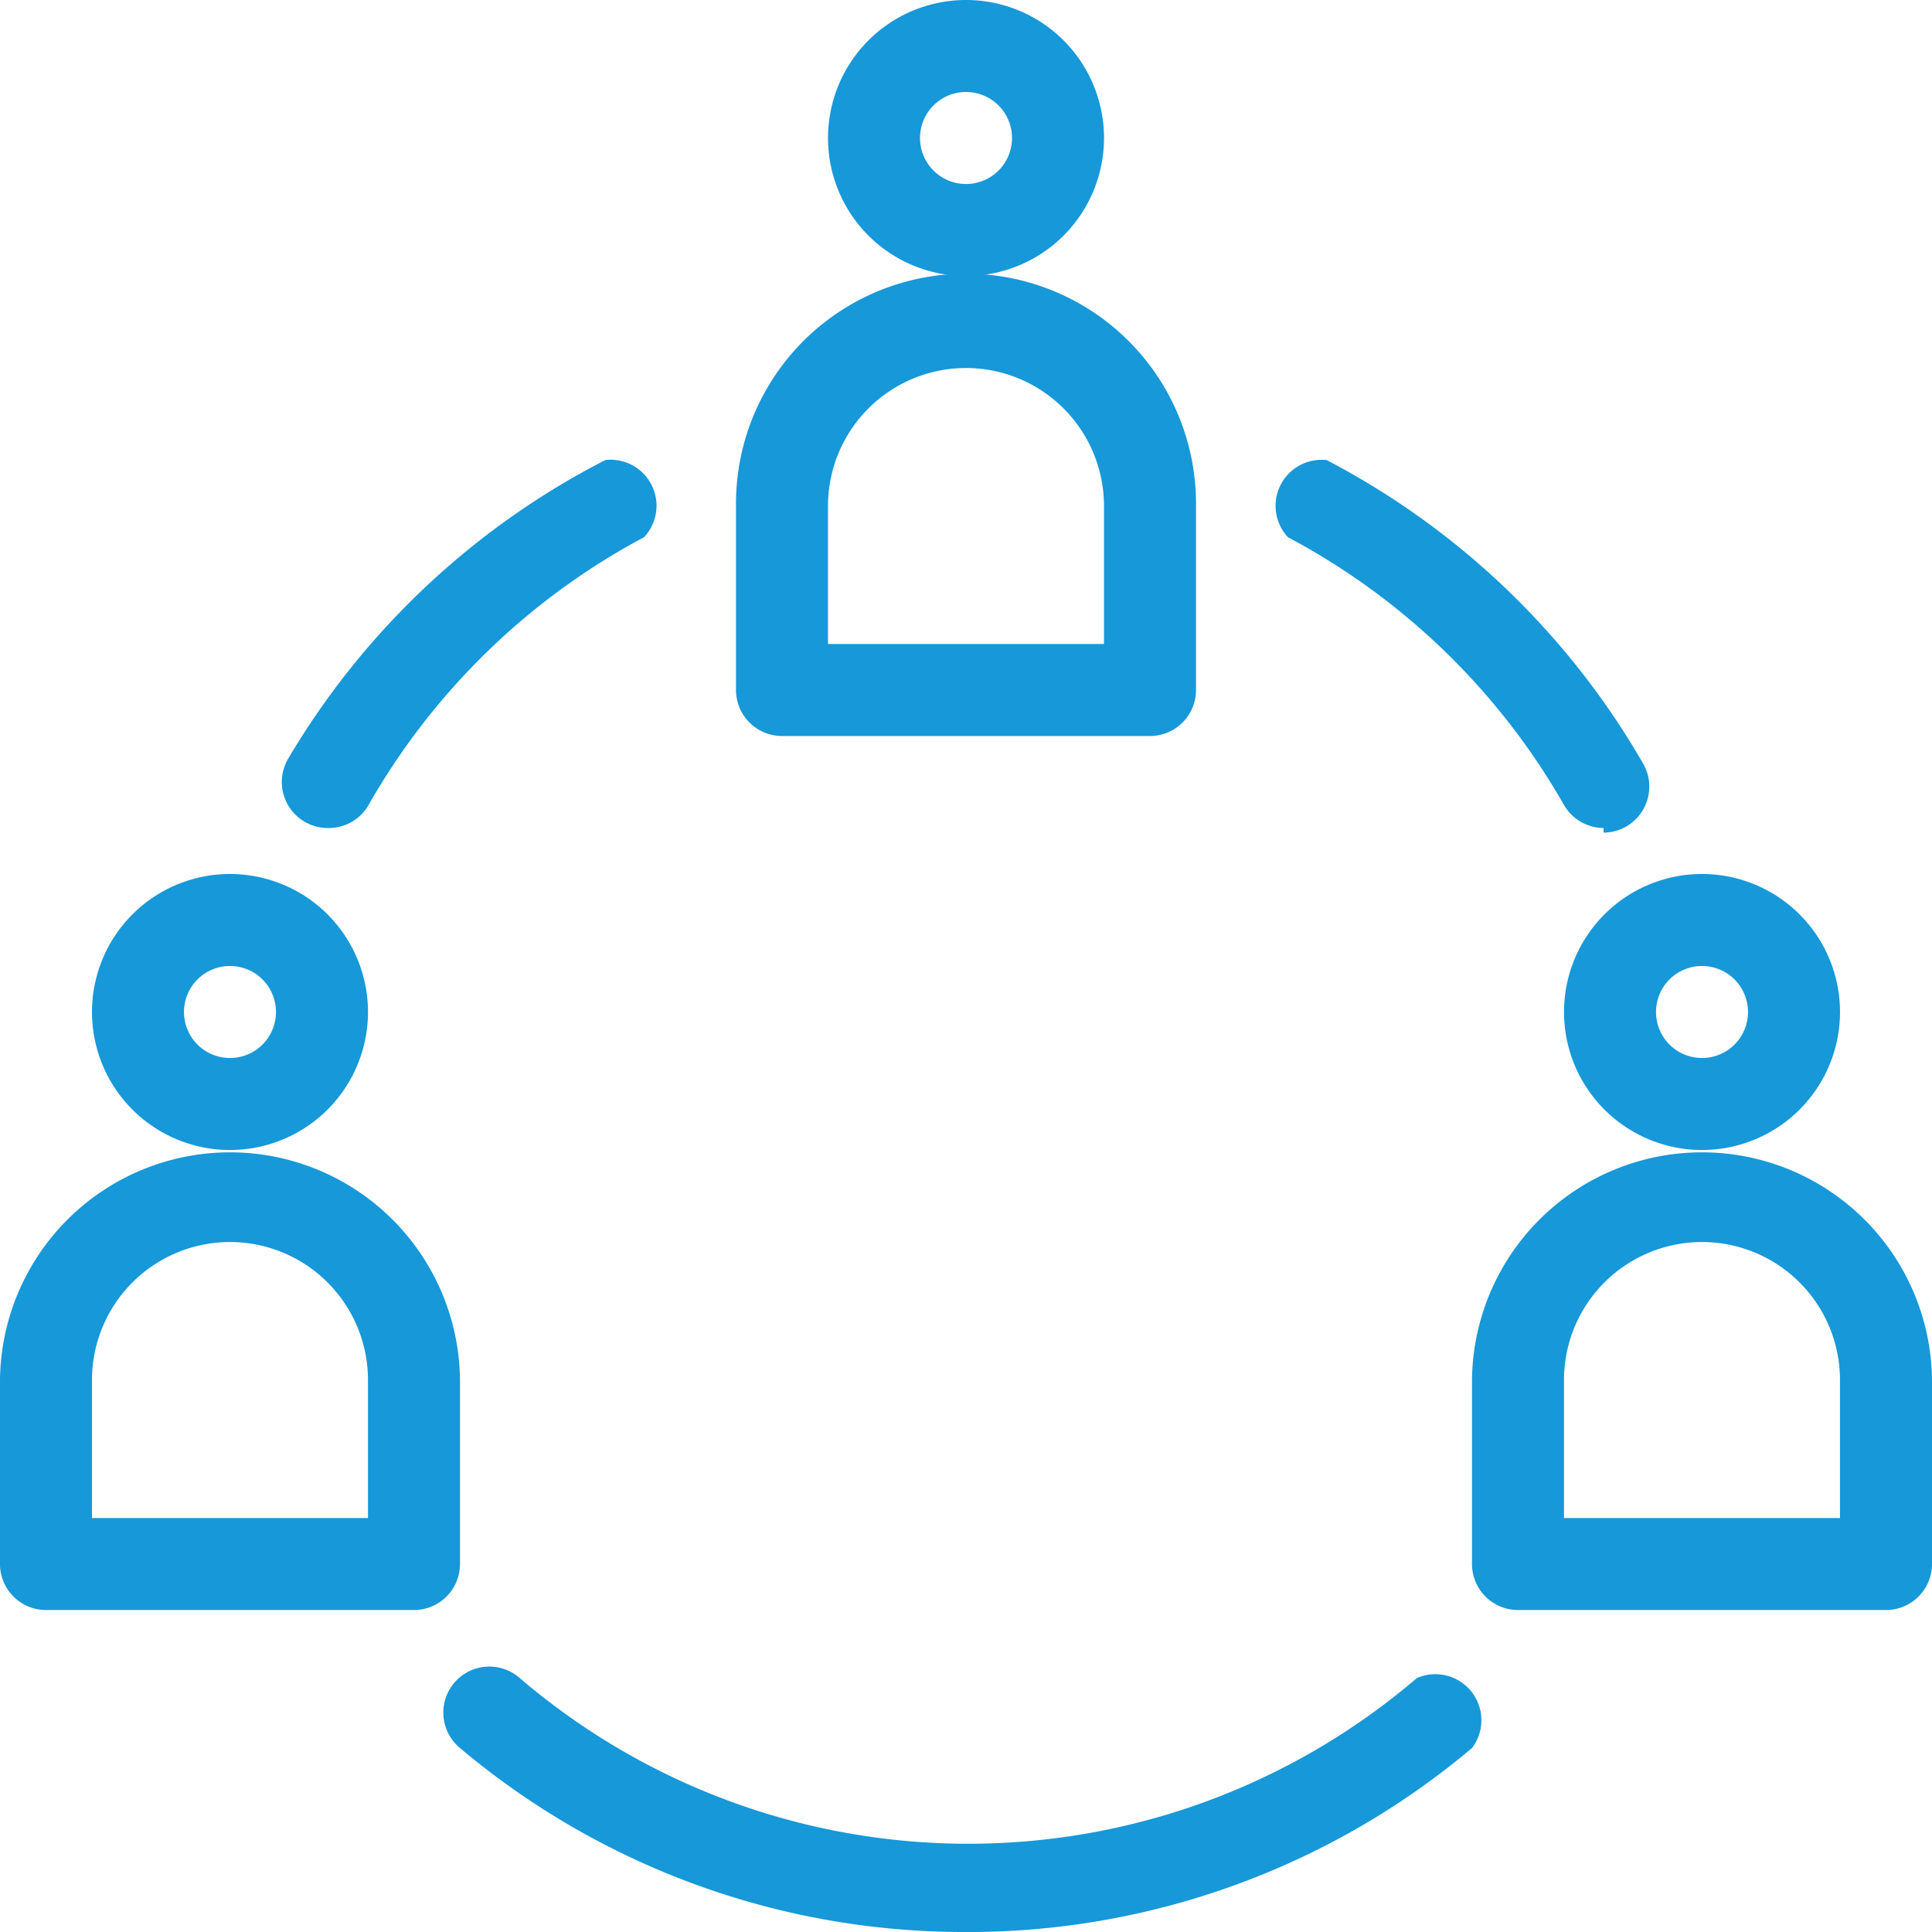
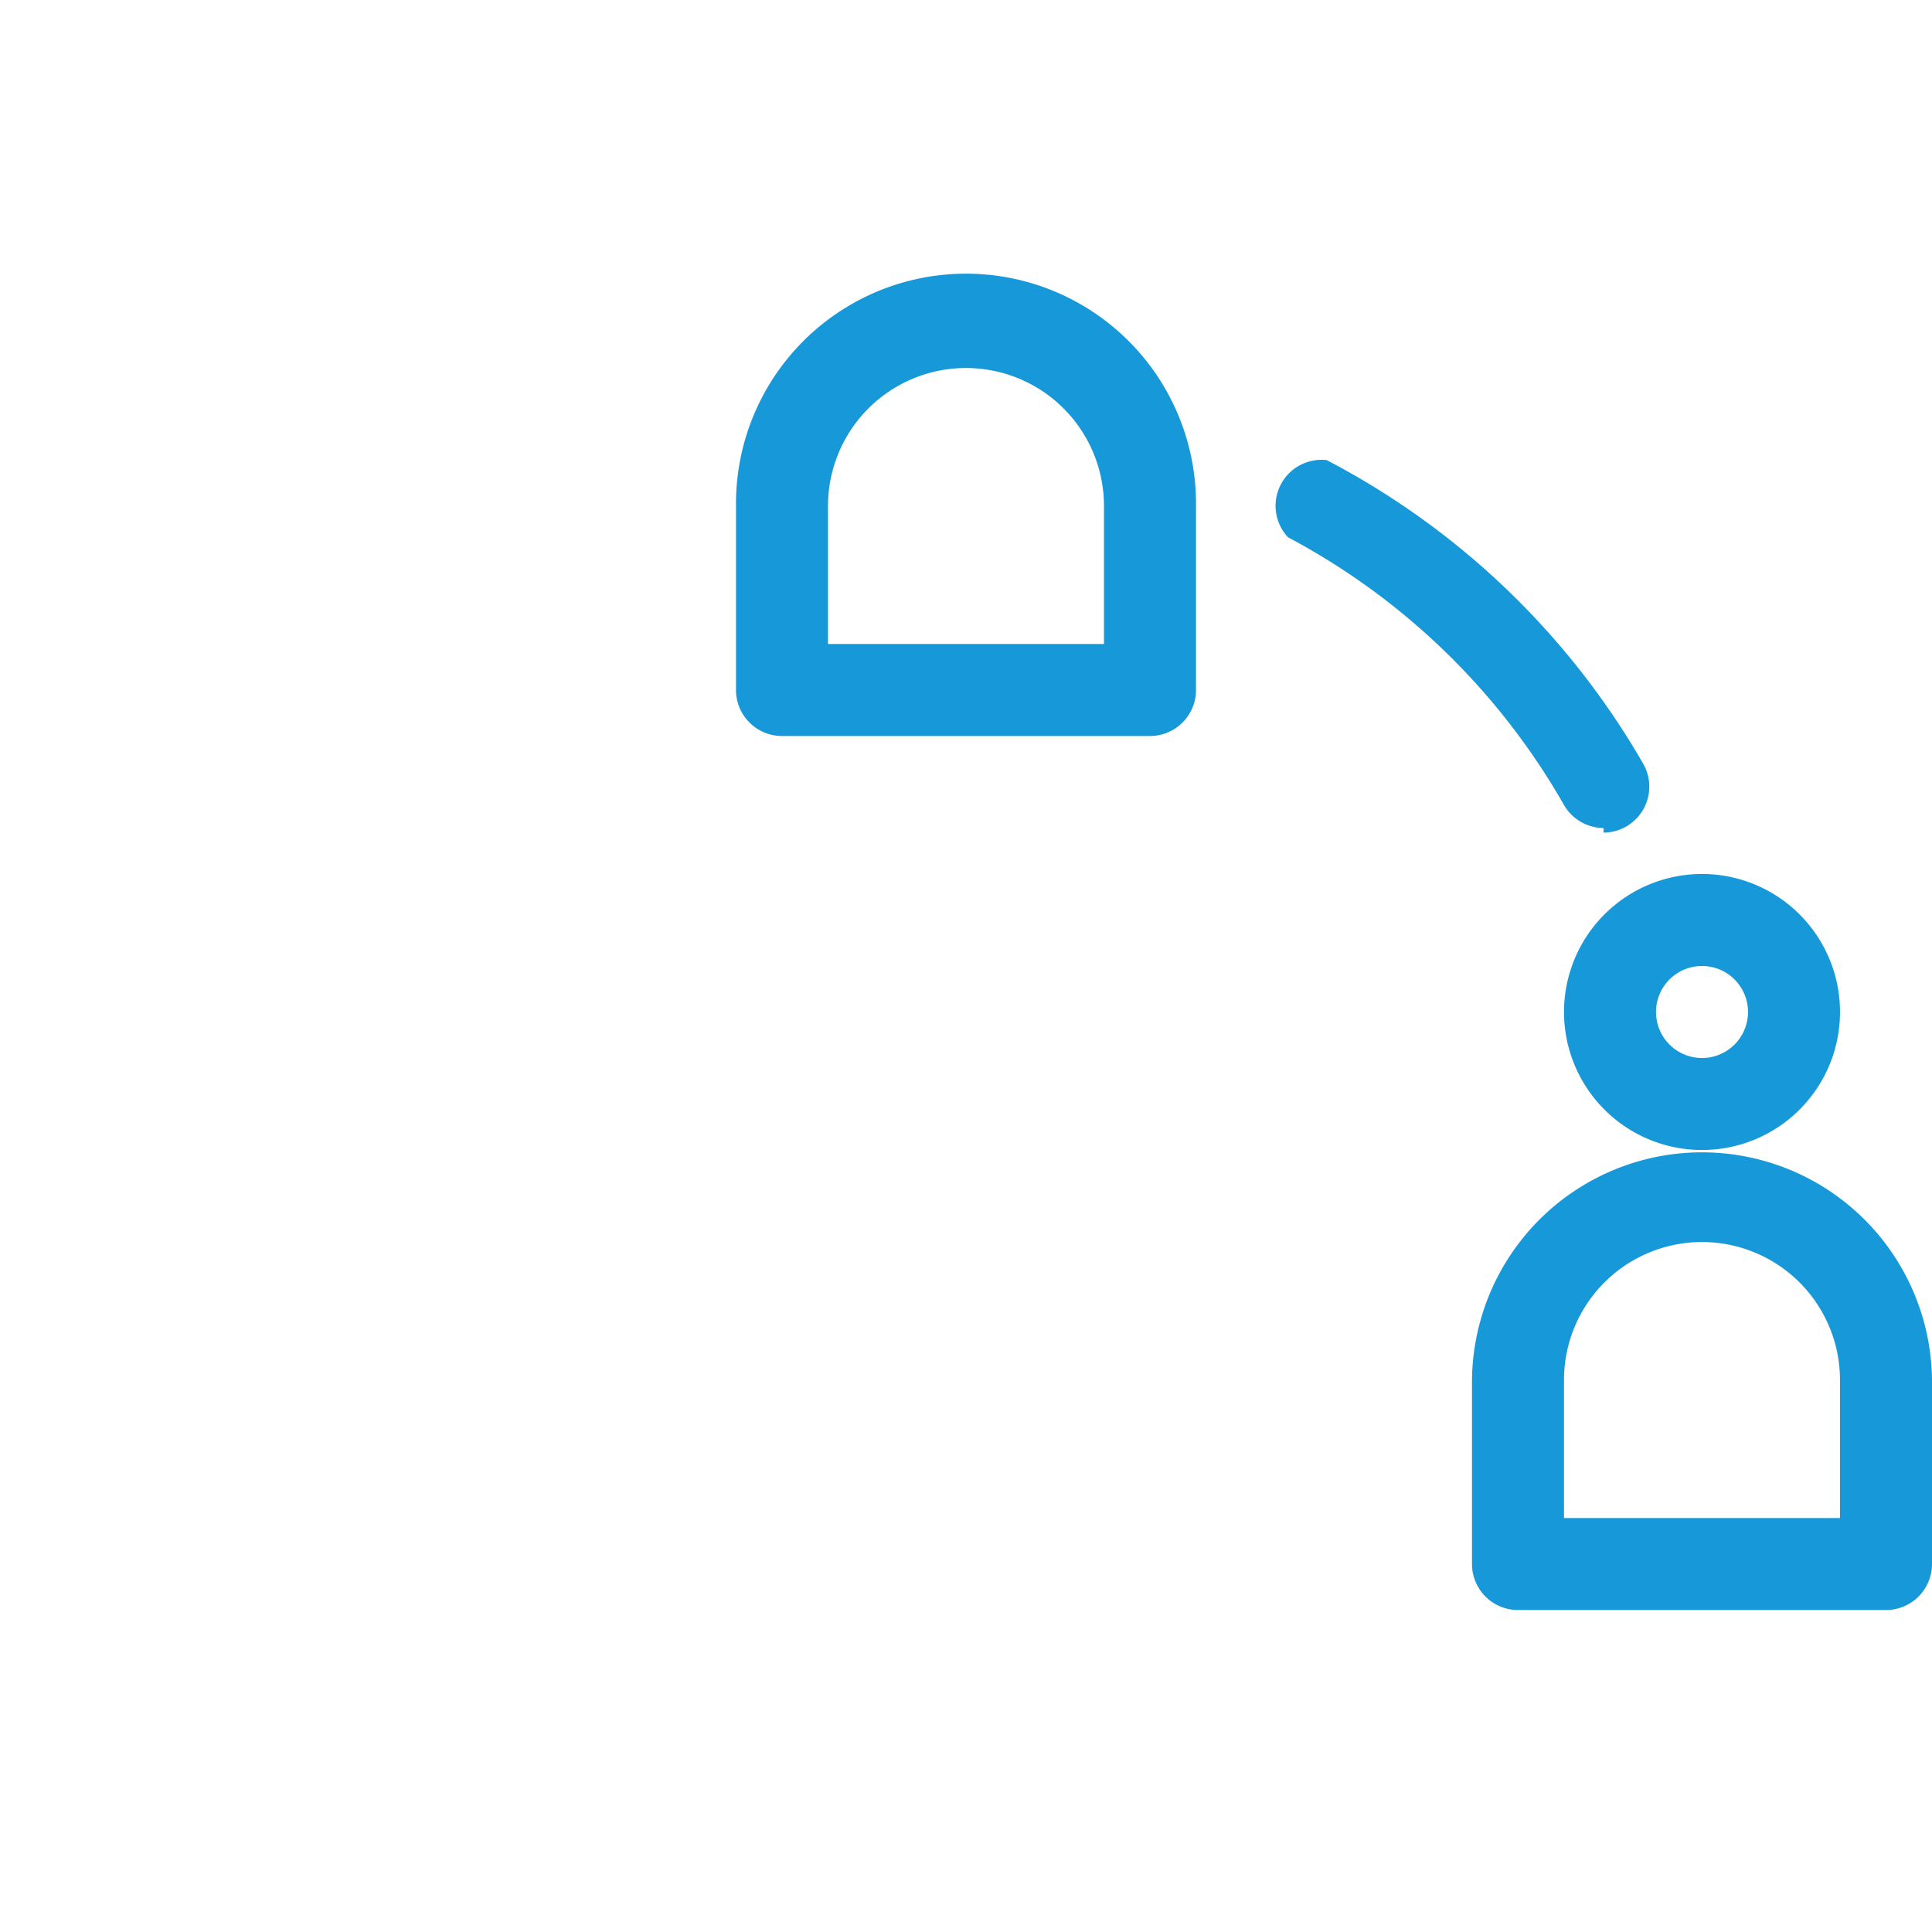
<svg xmlns="http://www.w3.org/2000/svg" width="82.601" height="82.602" viewBox="0 0 82.601 82.602">
  <g id="Teamwork" transform="translate(-2 -2)">
-     <path id="Path_5195" data-name="Path 5195" d="M16.9,13.8a5.9,5.9,0,1,1,5.9-5.9,5.9,5.9,0,0,1-5.9,5.9Zm0-7.867A1.967,1.967,0,1,0,18.867,7.9,1.967,1.967,0,0,0,16.9,5.933Z" transform="translate(26.401 0)" fill="#1698d9" />
    <path id="Path_5196" data-name="Path 5196" d="M27.7,24.667H11.967A1.967,1.967,0,0,1,10,22.7V14.834a9.834,9.834,0,1,1,19.667,0V22.7A1.967,1.967,0,0,1,27.7,24.667ZM13.933,20.734h11.8v-5.9a5.9,5.9,0,1,0-11.8,0Z" transform="translate(23.467 8.8)" fill="#1698d9" />
-     <path id="Path_5197" data-name="Path 5197" d="M8.9,23.3a5.9,5.9,0,1,1,5.9-5.9A5.9,5.9,0,0,1,8.9,23.3Zm0-7.867A1.967,1.967,0,1,0,10.867,17.4,1.967,1.967,0,0,0,8.9,15.433Z" transform="translate(2.933 27.867)" fill="#1698d9" />
-     <path id="Path_5198" data-name="Path 5198" d="M19.7,34.167H3.967A1.967,1.967,0,0,1,2,32.2V24.334a9.834,9.834,0,0,1,19.667,0V32.2A1.967,1.967,0,0,1,19.7,34.167ZM5.933,30.234h11.8v-5.9a5.9,5.9,0,0,0-11.8,0Z" transform="translate(0 36.668)" fill="#1698d9" />
    <path id="Path_5199" data-name="Path 5199" d="M24.9,23.3a5.9,5.9,0,1,1,5.9-5.9A5.9,5.9,0,0,1,24.9,23.3Zm0-7.867A1.967,1.967,0,1,0,26.867,17.4,1.967,1.967,0,0,0,24.9,15.433Z" transform="translate(49.868 27.867)" fill="#1698d9" />
    <path id="Path_5200" data-name="Path 5200" d="M35.7,34.167H19.967A1.967,1.967,0,0,1,18,32.2V24.334a9.834,9.834,0,0,1,19.667,0V32.2A1.967,1.967,0,0,1,35.7,34.167ZM21.933,30.234h11.8v-5.9a5.9,5.9,0,0,0-11.8,0Z" transform="translate(46.934 36.668)" fill="#1698d9" />
-     <path id="Path_5201" data-name="Path 5201" d="M29.147,31.448A33.434,33.434,0,0,1,7.513,23.582a1.967,1.967,0,1,1,2.557-2.989,29.5,29.5,0,0,0,38.351,0,1.967,1.967,0,0,1,2.36,2.989,33.434,33.434,0,0,1-21.634,7.867Z" transform="translate(14.154 53.153)" fill="#1698d9" />
    <path id="Path_5202" data-name="Path 5202" d="M29.892,22.743A1.967,1.967,0,0,1,28.2,21.76,29.5,29.5,0,0,0,16.4,10.313a1.967,1.967,0,0,1,1.652-3.3A33.473,33.473,0,0,1,31.583,19.99a1.967,1.967,0,0,1-1.691,2.95Z" transform="translate(40.668 14.658)" fill="#1698d9" />
-     <path id="Path_5203" data-name="Path 5203" d="M7.018,22.743a1.967,1.967,0,0,1-1.691-2.95A33.513,33.513,0,0,1,18.9,7.009a1.967,1.967,0,0,1,1.652,3.3A29.54,29.54,0,0,0,8.749,21.8,1.967,1.967,0,0,1,7.018,22.743Z" transform="translate(8.985 14.658)" fill="#1698d9" />
  </g>
</svg>